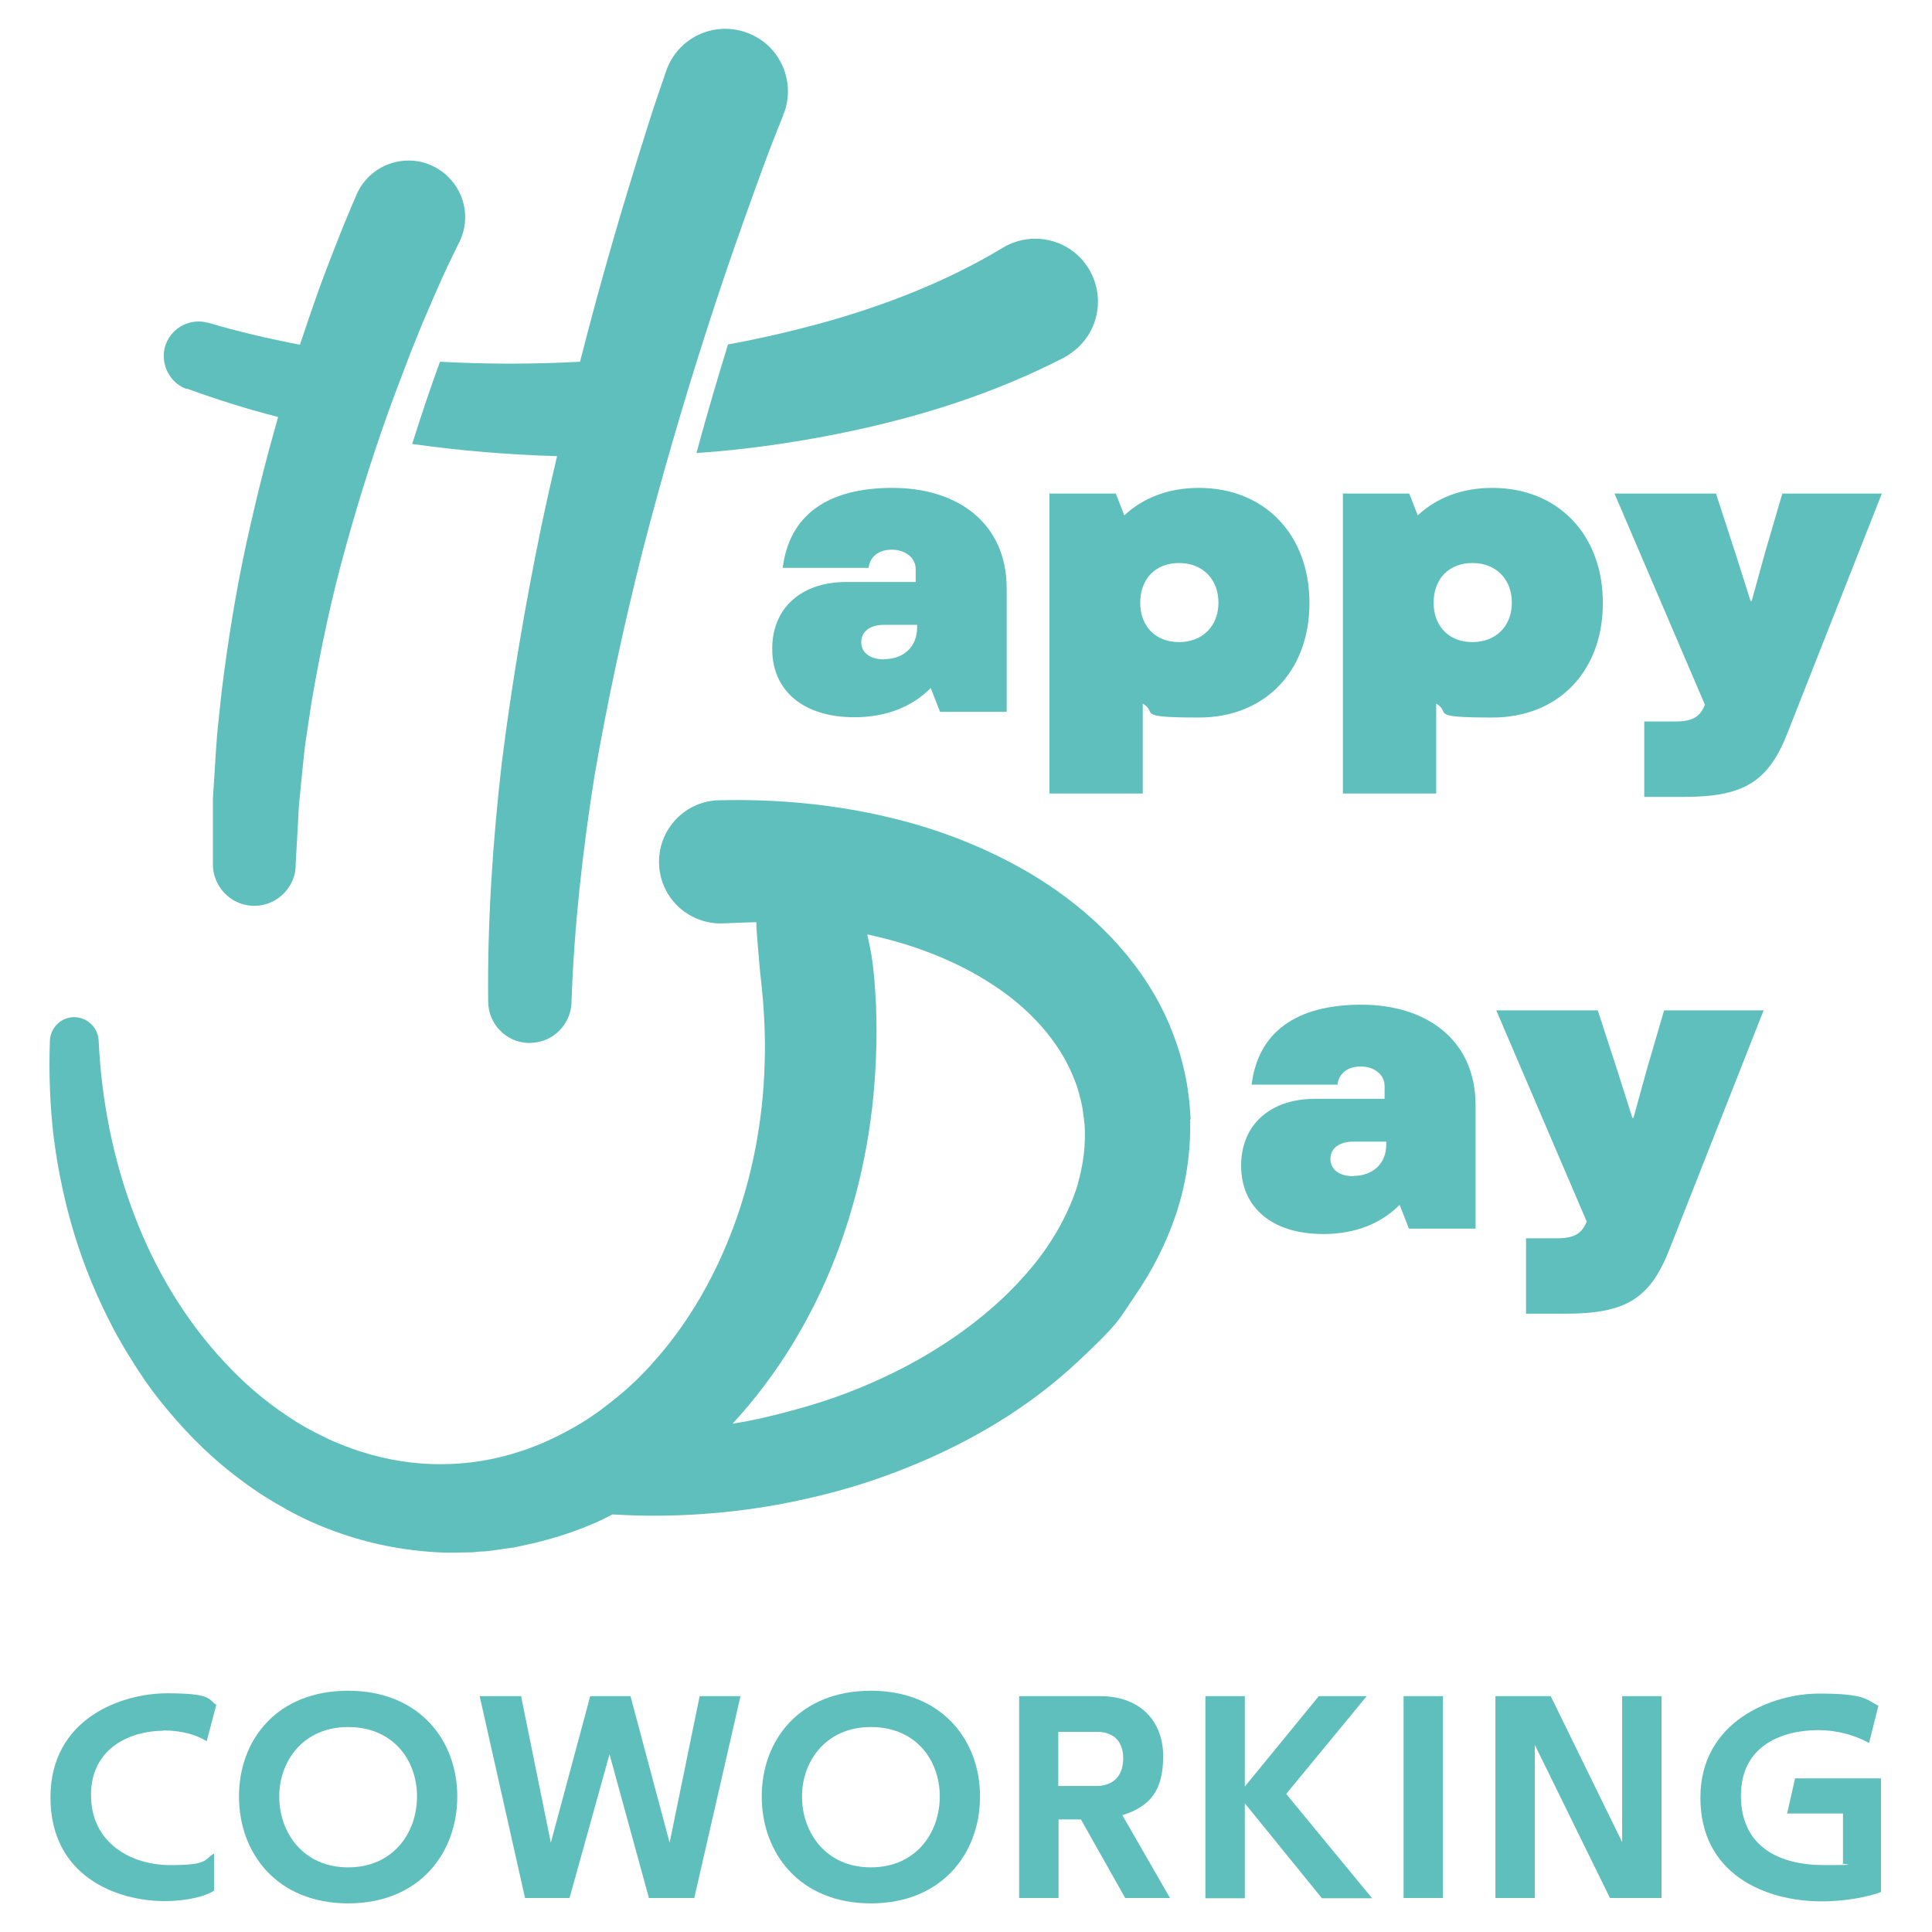
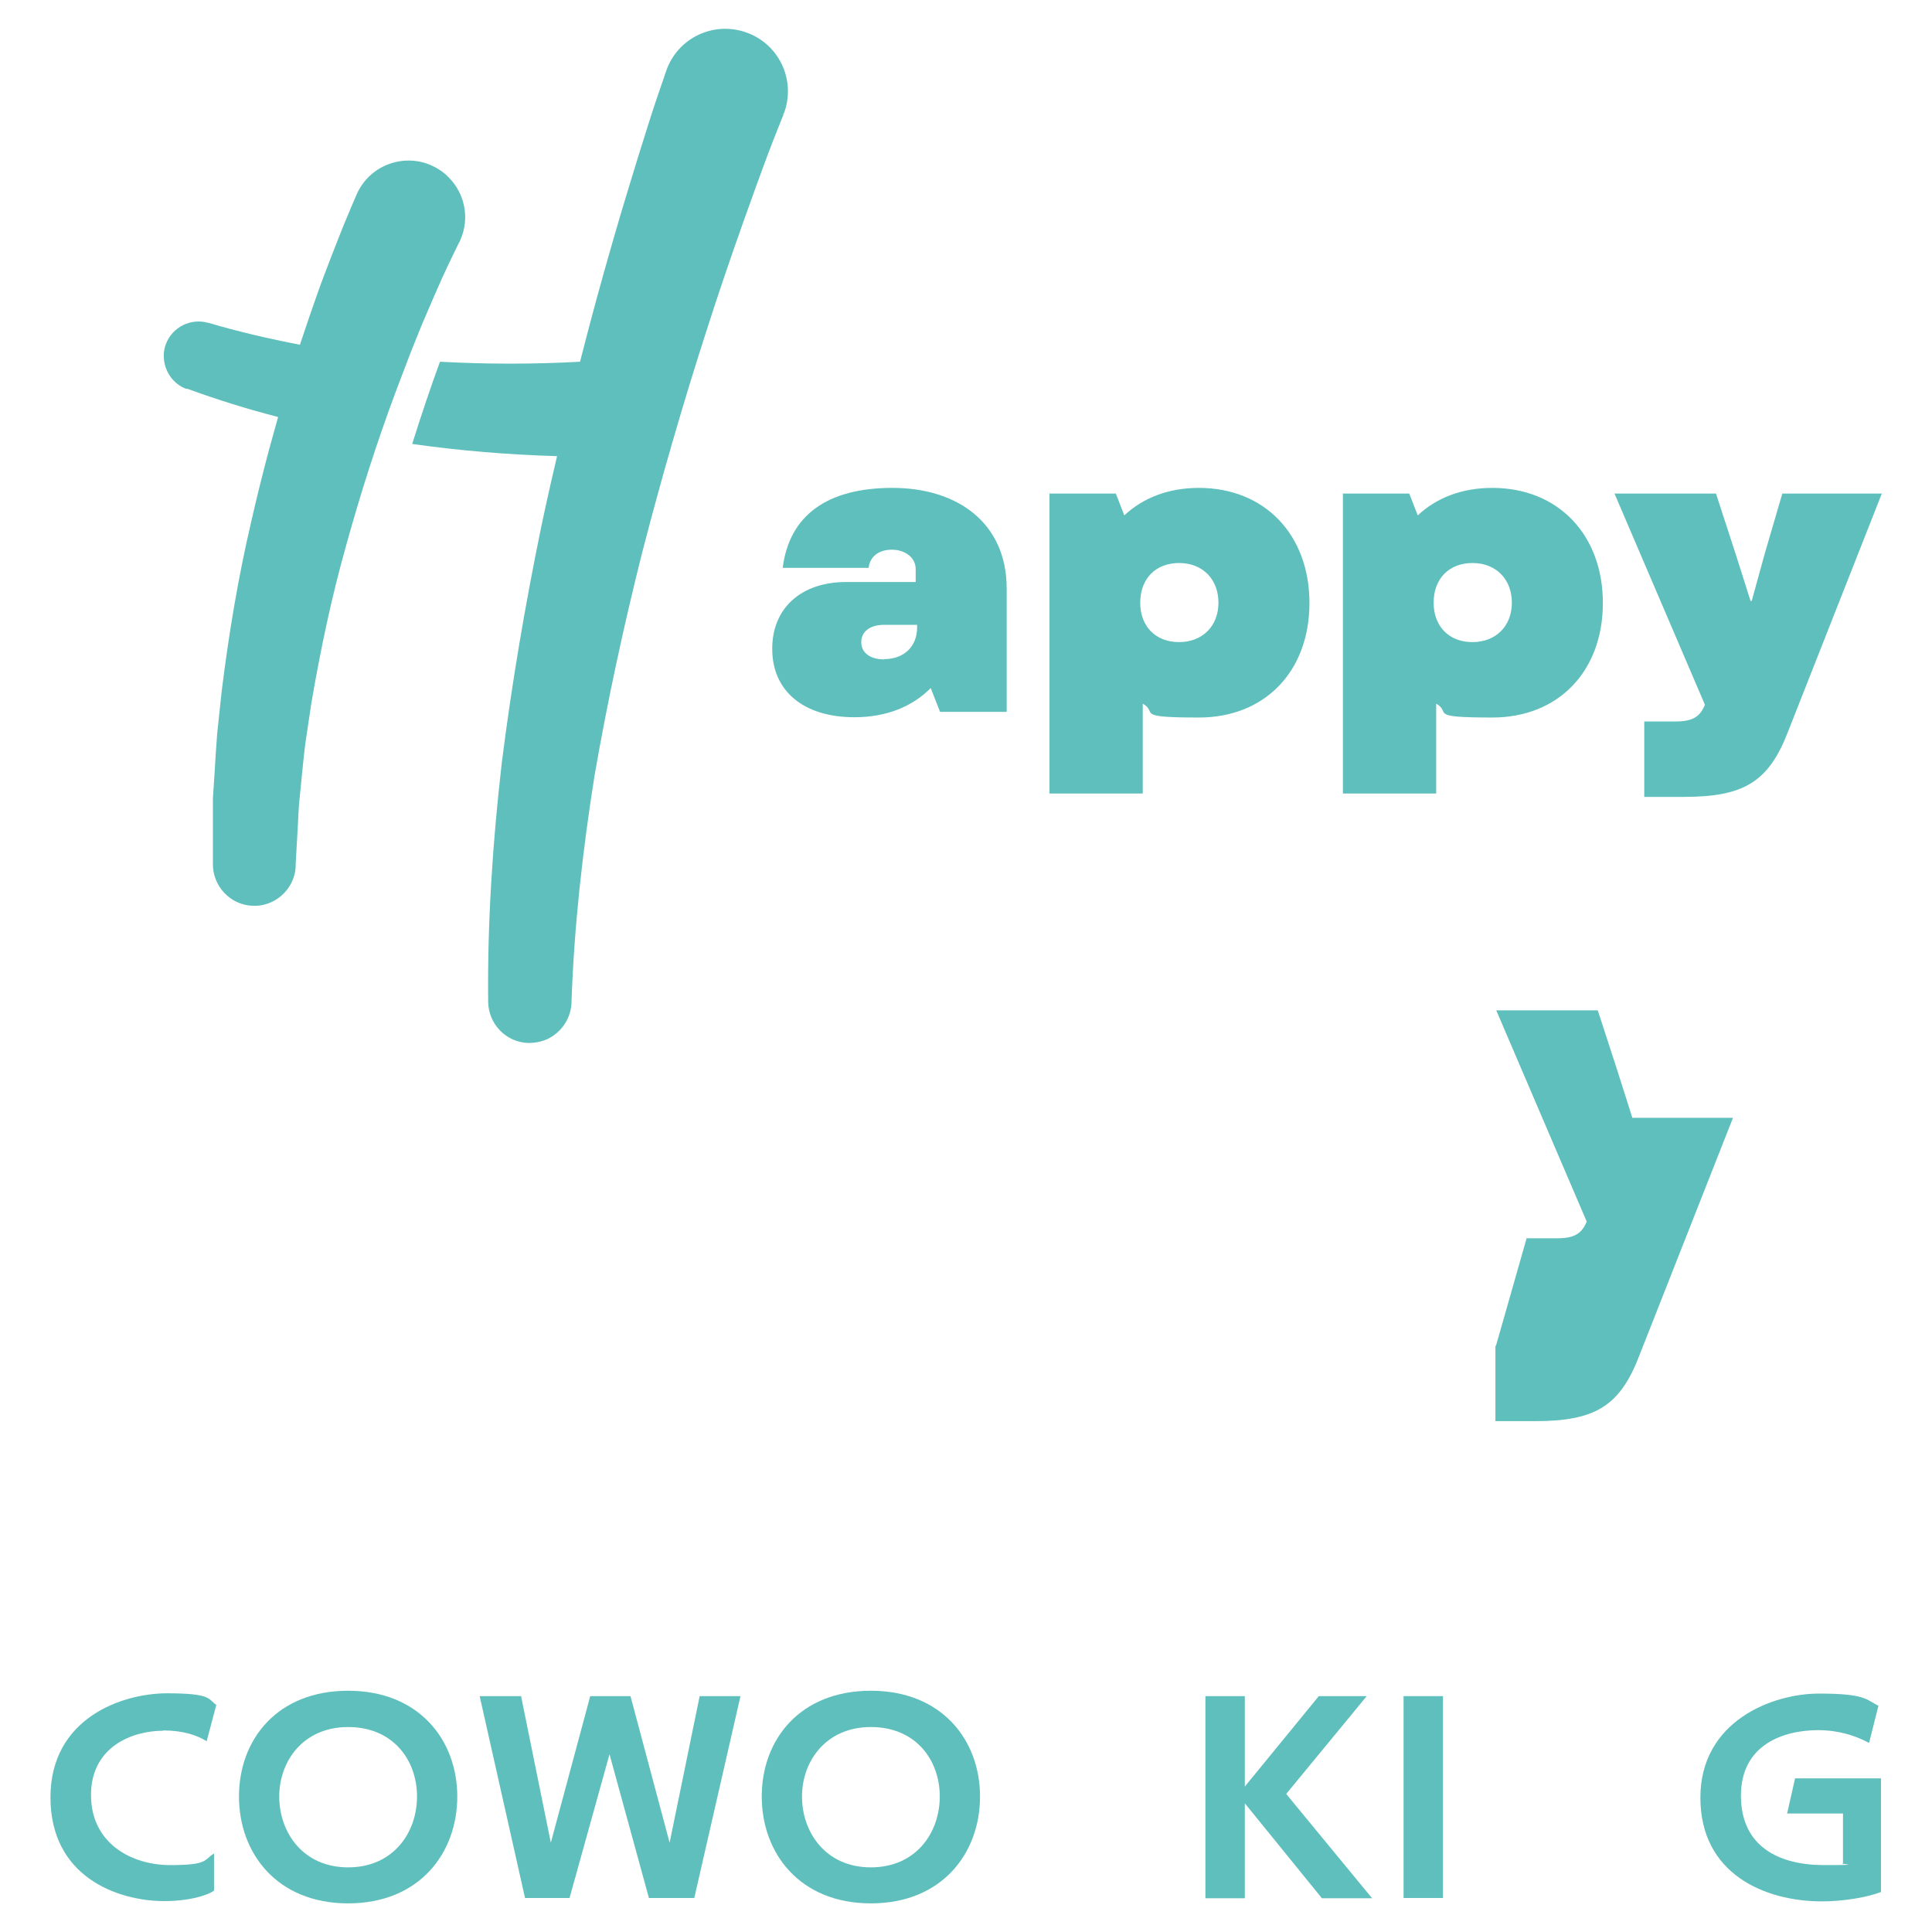
<svg xmlns="http://www.w3.org/2000/svg" width="681.5" height="681.5" version="1.1" viewBox="0 0 681.5 681.5">
  <defs>
    <style>
      .cls-1 {
        fill: #5ebfbc;
      }
    </style>
  </defs>
  <g>
    <g id="Calque_1">
      <g id="Calque_1-2" data-name="Calque_1">
        <g>
          <g>
            <g>
              <path class="cls-1" d="M66,137.1c10.6,3.9,21.3,7.2,32.1,10-1.1,4-2.2,7.9-3.3,11.9-2.2,8.3-4.3,16.7-6.2,25.1-4.6,19.6-7.9,39.6-10.4,59.7l-1.6,15.1c-.4,5.1-.7,10.2-1,15.2l-.5,7.6v23c-.1,7.8,6,14.4,13.8,14.8,3.2.2,6.2-.7,8.7-2.3,3.8-2.5,6.5-6.7,6.7-11.6v-.9l.8-14.1c.1-2.4.2-4.7.4-7.1l.7-7.1c.5-4.7.9-9.4,1.5-14.1l2.1-14.1c3.2-18.7,7.1-37.4,12.3-55.8,5.1-18.4,10.9-36.6,17.6-54.5l5.1-13.4c1.8-4.4,3.5-8.9,5.4-13.2,1.9-4.4,3.7-8.7,5.7-13.1s2-4.3,3-6.4c.5-1.1,1-2.1,1.5-3.1l1.4-2.9.3-.5c.1-.2.2-.5.3-.7,3.4-7.7,1.5-16.4-4.1-22-1.7-1.8-3.8-3.2-6.2-4.3-10.1-4.4-21.9.2-26.3,10.3l-1.6,3.7c-.5,1.2-1,2.4-1.5,3.6-1,2.4-2,4.7-2.9,7.1-1.9,4.7-3.7,9.5-5.5,14.2s-3.4,9.5-5.1,14.3l-3.4,10.1c-10.9-2.1-21.7-4.6-32.2-7.7h-.1c-6.1-1.8-12.7,1.4-15,7.5-.8,2.1-.9,4.4-.5,6.5.8,4.1,3.6,7.8,7.8,9.3" />
              <path class="cls-1" d="M145.4,156.6c16.9,2.4,34,3.8,51.1,4.3-.7,3.2-1.5,6.3-2.2,9.5-1.2,5.3-2.4,10.7-3.5,16-5.6,27.3-10.3,54.9-13.8,82.7-3.2,27.9-5.1,56-4.8,84.3.1,7.8,6.3,14.3,14.2,14.5,3,0,5.8-.7,8.2-2.2,4-2.5,6.8-6.9,7-12v-.3c.9-26.5,3.9-53.2,8.1-79.7,4.6-26.5,10.3-52.9,16.9-79.1,6.8-26.2,14.3-52.2,22.6-77.9,4.1-12.9,8.5-25.7,13-38.4,1.6-4.5,3.2-8.9,4.8-13.4.7-1.9,1.4-3.8,2.1-5.7,2.3-6.3,4.8-12.7,7.2-18.6v-.3c.2-.3.3-.6.4-.8,4-11.5-2-24.1-13.6-28.1-11.5-4-24.1,2-28.1,13.6-2.4,6.9-4.6,13.4-6.7,20.1-2.1,6.7-4.2,13.3-6.2,20-4.1,13.3-7.9,26.7-11.6,40.1-2,7.4-4,14.9-5.9,22.4-16.4.9-32.9.9-49.4,0-3.2,8.7-6.5,18.5-9.8,29" />
-               <path class="cls-1" d="M245.8,159.8c4.5-.3,9.1-.7,13.6-1.2,13.1-1.4,26.2-3.5,39.2-6.2,26-5.4,51.9-13.5,76.8-26.3h0c.4-.3.8-.5,1.2-.7.3-.2.6-.4,1-.7,9.7-6.6,12.6-19.6,6.5-29.8-6.3-10.5-19.9-13.8-30.4-7.5-19.3,11.7-41.5,20.4-64.4,26.7-10.7,2.9-21.5,5.4-32.5,7.4-3.4,11-7.2,23.8-11.1,38.2" />
-               <path class="cls-1" d="M380.3,417.4c-2.1,6.9-5.3,13.7-9.4,20.1-4.1,6.5-9.2,12.5-14.9,18.2-11.4,11.3-25.2,20.7-40.2,28.2-7.5,3.7-15.3,7-23.3,9.7s-16.2,4.9-24.5,6.8c-3.2.7-6.4,1.3-9.6,1.8,15.9-17.2,28.1-37.5,36.4-59,8.7-22.6,13.4-46.6,14.2-70.7.3-6,.2-12,0-18.1-.3-6-.7-12.1-1.7-18-.4-2.3-.9-4.6-1.4-6.8,7.3,1.6,14.5,3.6,21.3,6.2,7.4,2.8,14.5,6.2,21,10.3,13,8,23.5,18.8,29.3,31.2,1.4,3.1,2.7,6.3,3.4,9.6,1,3.3,1.3,6.6,1.7,10,.4,6.8-.4,13.7-2.4,20.6M420,395c-.3-5.7-.9-11.4-2.2-17-1.2-5.6-3-11-5.2-16.3-4.4-10.5-10.7-20-18-28.2s-15.6-15.2-24.4-21.1c-8.8-5.9-18.1-10.7-27.6-14.7s-19.3-7.1-29.1-9.4c-19.7-4.7-39.9-6.5-59.9-6h-.7c-12,.7-21.1,11-20.4,23s11,21.1,23,20.4c3.8-.2,7.6-.3,11.3-.4v1.3c.3,5,.8,10,1.2,15,.5,4.9,1.1,9.9,1.4,14.9.3,5,.5,10,.4,15-.2,20-3.5,39.9-10.1,58.6-6.6,18.7-16.4,36.2-29.4,50.6-1.6,1.9-3.3,3.5-5,5.3-1.7,1.7-3.5,3.3-5.3,4.9-3.7,3.1-7.4,6.1-11.3,8.7-3.9,2.7-8.1,5-12.3,7.1-1.1.5-2.1,1-3.2,1.5s-2.1,1-3.2,1.4c-2.2.8-4.4,1.8-6.6,2.4-17.8,5.9-37.4,6-55.6.2-2.3-.7-4.5-1.5-6.8-2.4-2.2-.9-4.5-1.8-6.6-2.9-4.4-2.1-8.6-4.4-12.7-7.2-8.2-5.4-15.8-11.9-22.6-19.3-13.7-14.7-24.5-32.6-31.8-52-7.4-19.4-11.5-40.2-12.5-61.3h0c-.2-4.5-3.8-8.1-8.3-8.3-4.7-.2-8.7,3.5-8.9,8.3-.4,11.5,0,23,1.4,34.5,1.5,11.5,3.9,22.9,7.3,34,3.4,11.1,7.9,22,13.4,32.5,1.3,2.6,2.9,5.2,4.3,7.7,1.6,2.5,3.1,5.1,4.7,7.5,3.2,5,6.8,9.8,10.7,14.4,7.7,9.2,16.4,17.7,26.3,24.9,4.9,3.7,10.1,6.9,15.5,9.9,5.4,3,11.1,5.6,17,7.7,11.7,4.3,24.2,6.8,36.9,7.4,3.2.2,6.3,0,9.5,0s3.2-.2,4.7-.3c1.6,0,3.2-.2,4.7-.4l4.7-.7,2.4-.3,2.3-.5,4.7-1c1.5-.4,3.1-.8,4.6-1.2,6.1-1.6,12.1-3.8,17.9-6.3,1.9-.9,3.7-1.8,5.5-2.7,19.4,1.2,38.9,0,58-3.4,9.6-1.8,19.1-4,28.4-6.9,9.4-2.9,18.5-6.4,27.5-10.5,17.9-8.2,35-18.9,50-32.9s14.4-14.7,20.4-23.5c6-8.7,11-18.4,14.5-28.9s5.2-21.9,4.9-33.3" />
            </g>
            <g>
              <path class="cls-1" d="M272.4,228.8c0-14.2,10.1-23.5,26.1-23.5h24.5v-4.6c0-3.9-3.6-6.8-8.4-6.8s-7.8,2.6-8.2,6.4h-30.3c2.3-18.5,15.7-28.2,38.7-28.2s40.3,12.4,40.3,35.5v43.5h-23.5l-3.3-8.4c-6.5,6.6-15.7,10.3-26.9,10.3-17.9,0-29-9.2-29-24.1h0ZM311.9,232.5c6.8,0,11.6-4.3,11.6-11.1v-1h-11.6c-4.9,0-8.1,2.3-8.1,6.1s3.2,6.1,8.1,6.1h0Z" />
              <path class="cls-1" d="M403.1,248.1v31.8h-32.9v-105.8h23.4l3,7.7c6.6-6.2,15.6-9.7,26.3-9.7,23.2,0,39,16.5,39,40.6s-15.7,40.4-39,40.4-14.2-1.7-19.8-4.9h0ZM415.9,226.5c8.2,0,13.9-5.6,13.9-13.9s-5.6-14-13.9-14-13.7,5.6-13.7,14,5.5,13.9,13.7,13.9Z" />
              <path class="cls-1" d="M506.6,248.1v31.8h-32.9v-105.8h23.4l3,7.7c6.6-6.2,15.6-9.7,26.3-9.7,23.2,0,39,16.5,39,40.6s-15.7,40.4-39,40.4-14.2-1.7-19.8-4.9h0ZM519.4,226.5c8.2,0,13.9-5.6,13.9-13.9s-5.6-14-13.9-14-13.7,5.6-13.7,14,5.5,13.9,13.7,13.9Z" />
            </g>
            <path class="cls-1" d="M580.2,254.5h10.8c6.1,0,8.7-1.7,10.4-5.9l-31.9-74.5h35.8l6.9,21.2,5.3,16.7h.4l4.6-16.7,6.2-21.2h35.1l-32.9,83.5c-6.9,18.2-15.6,23.5-37,23.5h-13.9v-26.6h.2Z" />
            <g>
-               <path class="cls-1" d="M437.8,411.1c0-14.2,10.1-23.5,26.1-23.5h24.5v-4.6c0-3.9-3.6-6.8-8.4-6.8s-7.8,2.6-8.2,6.4h-30.3c2.3-18.5,15.7-28.2,38.7-28.2s40.3,12.4,40.3,35.5v43.5h-23.5l-3.3-8.4c-6.5,6.6-15.7,10.3-26.9,10.3-17.9,0-29-9.2-29-24.1h0ZM477.4,414.8c6.8,0,11.6-4.3,11.6-11.1v-1h-11.6c-4.9,0-8.1,2.3-8.1,6.1s3.2,6.1,8.1,6.1h0Z" />
-               <path class="cls-1" d="M538.5,436.8h10.8c6.1,0,8.7-1.7,10.4-5.9l-31.9-74.5h35.8l6.9,21.2,5.3,16.7h.4l4.6-16.7,6.2-21.2h35.1l-32.9,83.5c-6.9,18.2-15.6,23.5-37,23.5h-13.9v-26.6h.2Z" />
+               <path class="cls-1" d="M538.5,436.8h10.8c6.1,0,8.7-1.7,10.4-5.9l-31.9-74.5h35.8l6.9,21.2,5.3,16.7h.4h35.1l-32.9,83.5c-6.9,18.2-15.6,23.5-37,23.5h-13.9v-26.6h.2Z" />
            </g>
          </g>
          <g>
            <path class="cls-1" d="M57.6,610.5c-10.9,0-25.5,5.6-25.5,22.7s14.4,24.7,27.9,24.7,11.8-1.8,15.5-4.1v13.1c-2.8,2-9.7,3.7-17.4,3.7-16.9,0-40.3-8.7-40.3-36.6s25.2-36.7,41.1-36.7,14.5,2.1,17.4,4.1l-3.4,12.8c-3.4-2.1-8.3-3.8-15.3-3.8h0Z" />
            <path class="cls-1" d="M161.3,633.7c0,20-13.4,37.7-38.5,37.7s-38.5-17.7-38.5-37.7,13.4-37.3,38.5-37.3,38.5,17.5,38.5,37.3ZM98.5,633.7c0,12.7,8.4,25,24.3,25s24.3-12.2,24.3-25-8.4-24.5-24.3-24.5-24.3,12.1-24.3,24.5Z" />
            <path class="cls-1" d="M169,598.3h14.8l10.5,51.7,13.9-51.7h14.2l13.8,51.7,10.6-51.7h14.4l-16.3,71.2h-16l-13.9-50.7-14.1,50.7h-15.7l-16-71.2h-.2Z" />
            <path class="cls-1" d="M345.7,633.7c0,20-13.4,37.7-38.5,37.7s-38.5-17.7-38.5-37.7,13.4-37.3,38.5-37.3,38.5,17.5,38.5,37.3ZM282.9,633.7c0,12.7,8.4,25,24.3,25s24.3-12.2,24.3-25-8.4-24.5-24.3-24.5-24.3,12.1-24.3,24.5Z" />
-             <path class="cls-1" d="M359.4,598.3h28.6c14.6,0,22.3,9.2,22.3,21.2s-4.5,17.7-14.4,20.8l16.8,29.2h-15.8l-15.6-27.7h-7.9v27.7h-13.9v-71.2h0ZM373.3,630h13.3c6.7,0,9.6-4.2,9.6-9.7s-2.8-9.4-9.3-9.4h-13.6v19.2h0Z" />
            <path class="cls-1" d="M425.2,598.3h13.9v31.9l26.1-31.9h16.9l-28.4,34.5,30.3,36.8h-17.7l-27.2-33.5v33.5h-13.9v-71.2h0Z" />
            <path class="cls-1" d="M495.1,598.3h13.9v71.2h-13.9v-71.2Z" />
-             <path class="cls-1" d="M527.4,598.3h19.6l25.2,51.5v-51.5h13.9v71.2h-18.2l-26.5-54v54h-13.9v-71.2h0Z" />
            <path class="cls-1" d="M663.5,627.4v40c-4.7,1.8-13,3.3-20.8,3.3-20.1,0-42.9-9.6-42.9-36.6s25.4-36.7,41.8-36.7,16.6,2.1,21,4.3l-3.3,13.1c-4.9-2.6-10.8-4.5-18-4.5-12,0-27.2,5-27.2,23.1s13.6,24.5,29.3,24.5,4.7-.3,6.7-.7v-17.5h-19.7l2.8-12.4h30.3Z" />
          </g>
        </g>
      </g>
    </g>
  </g>
</svg>